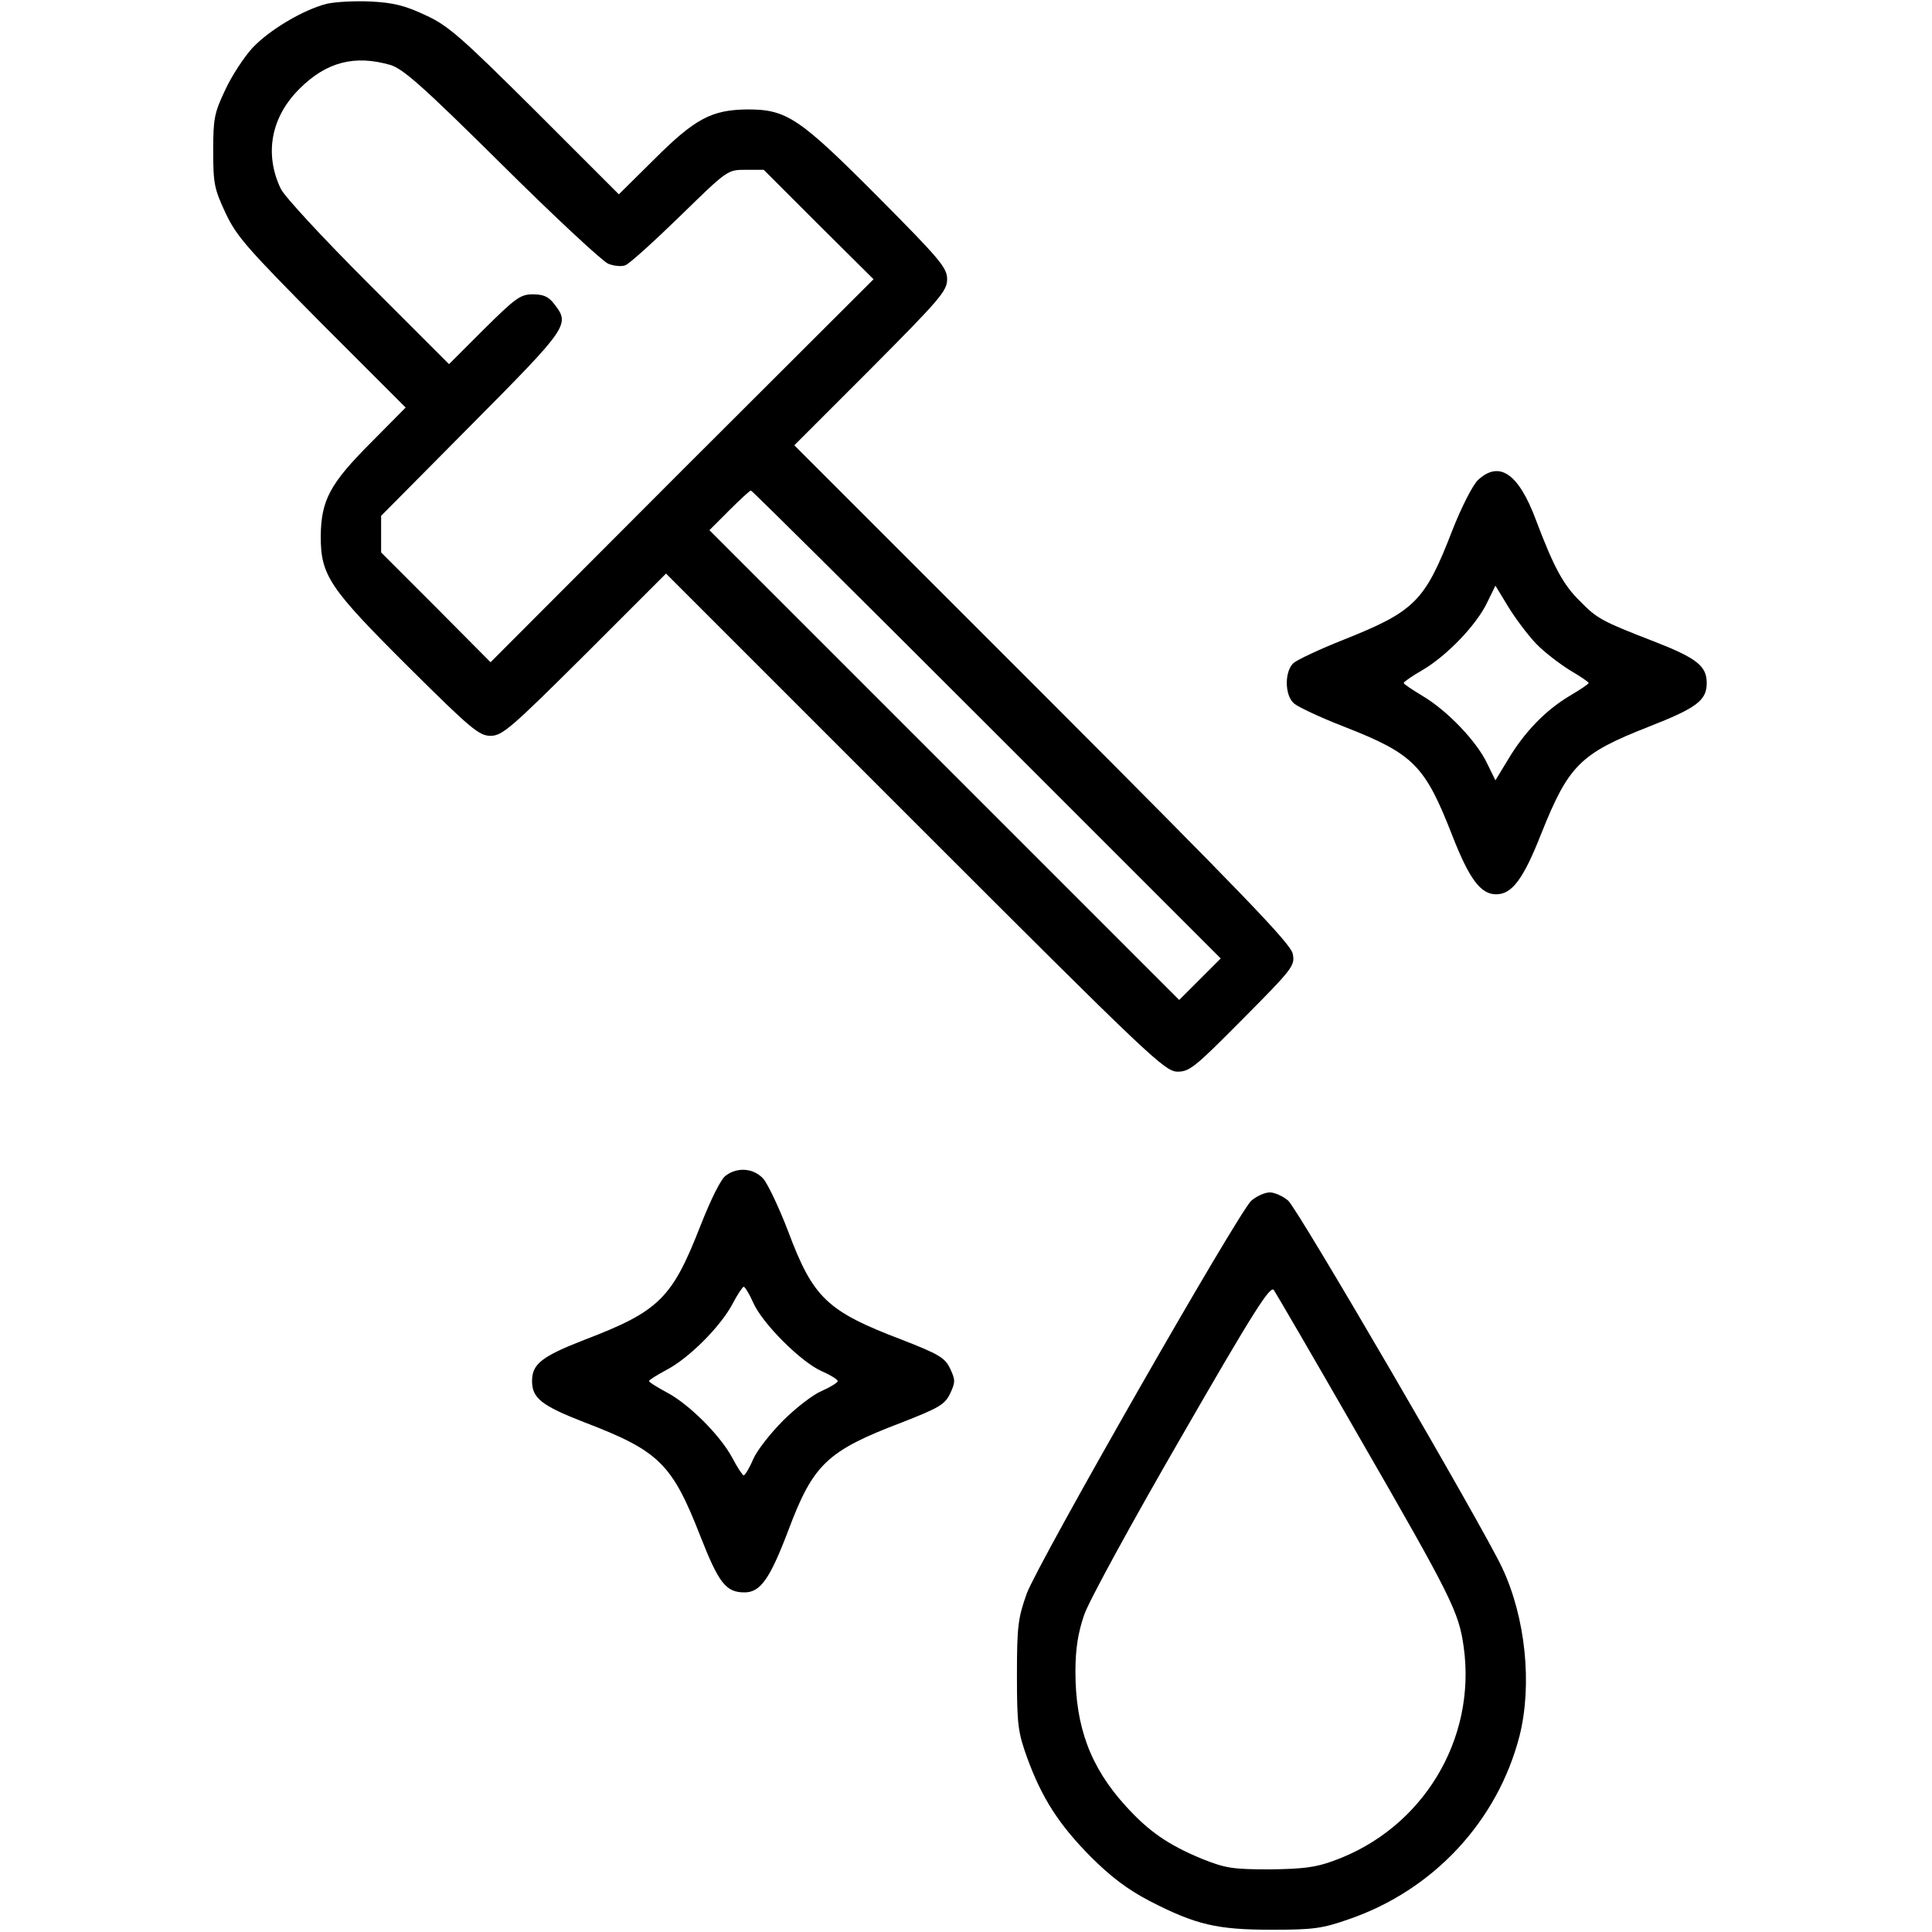
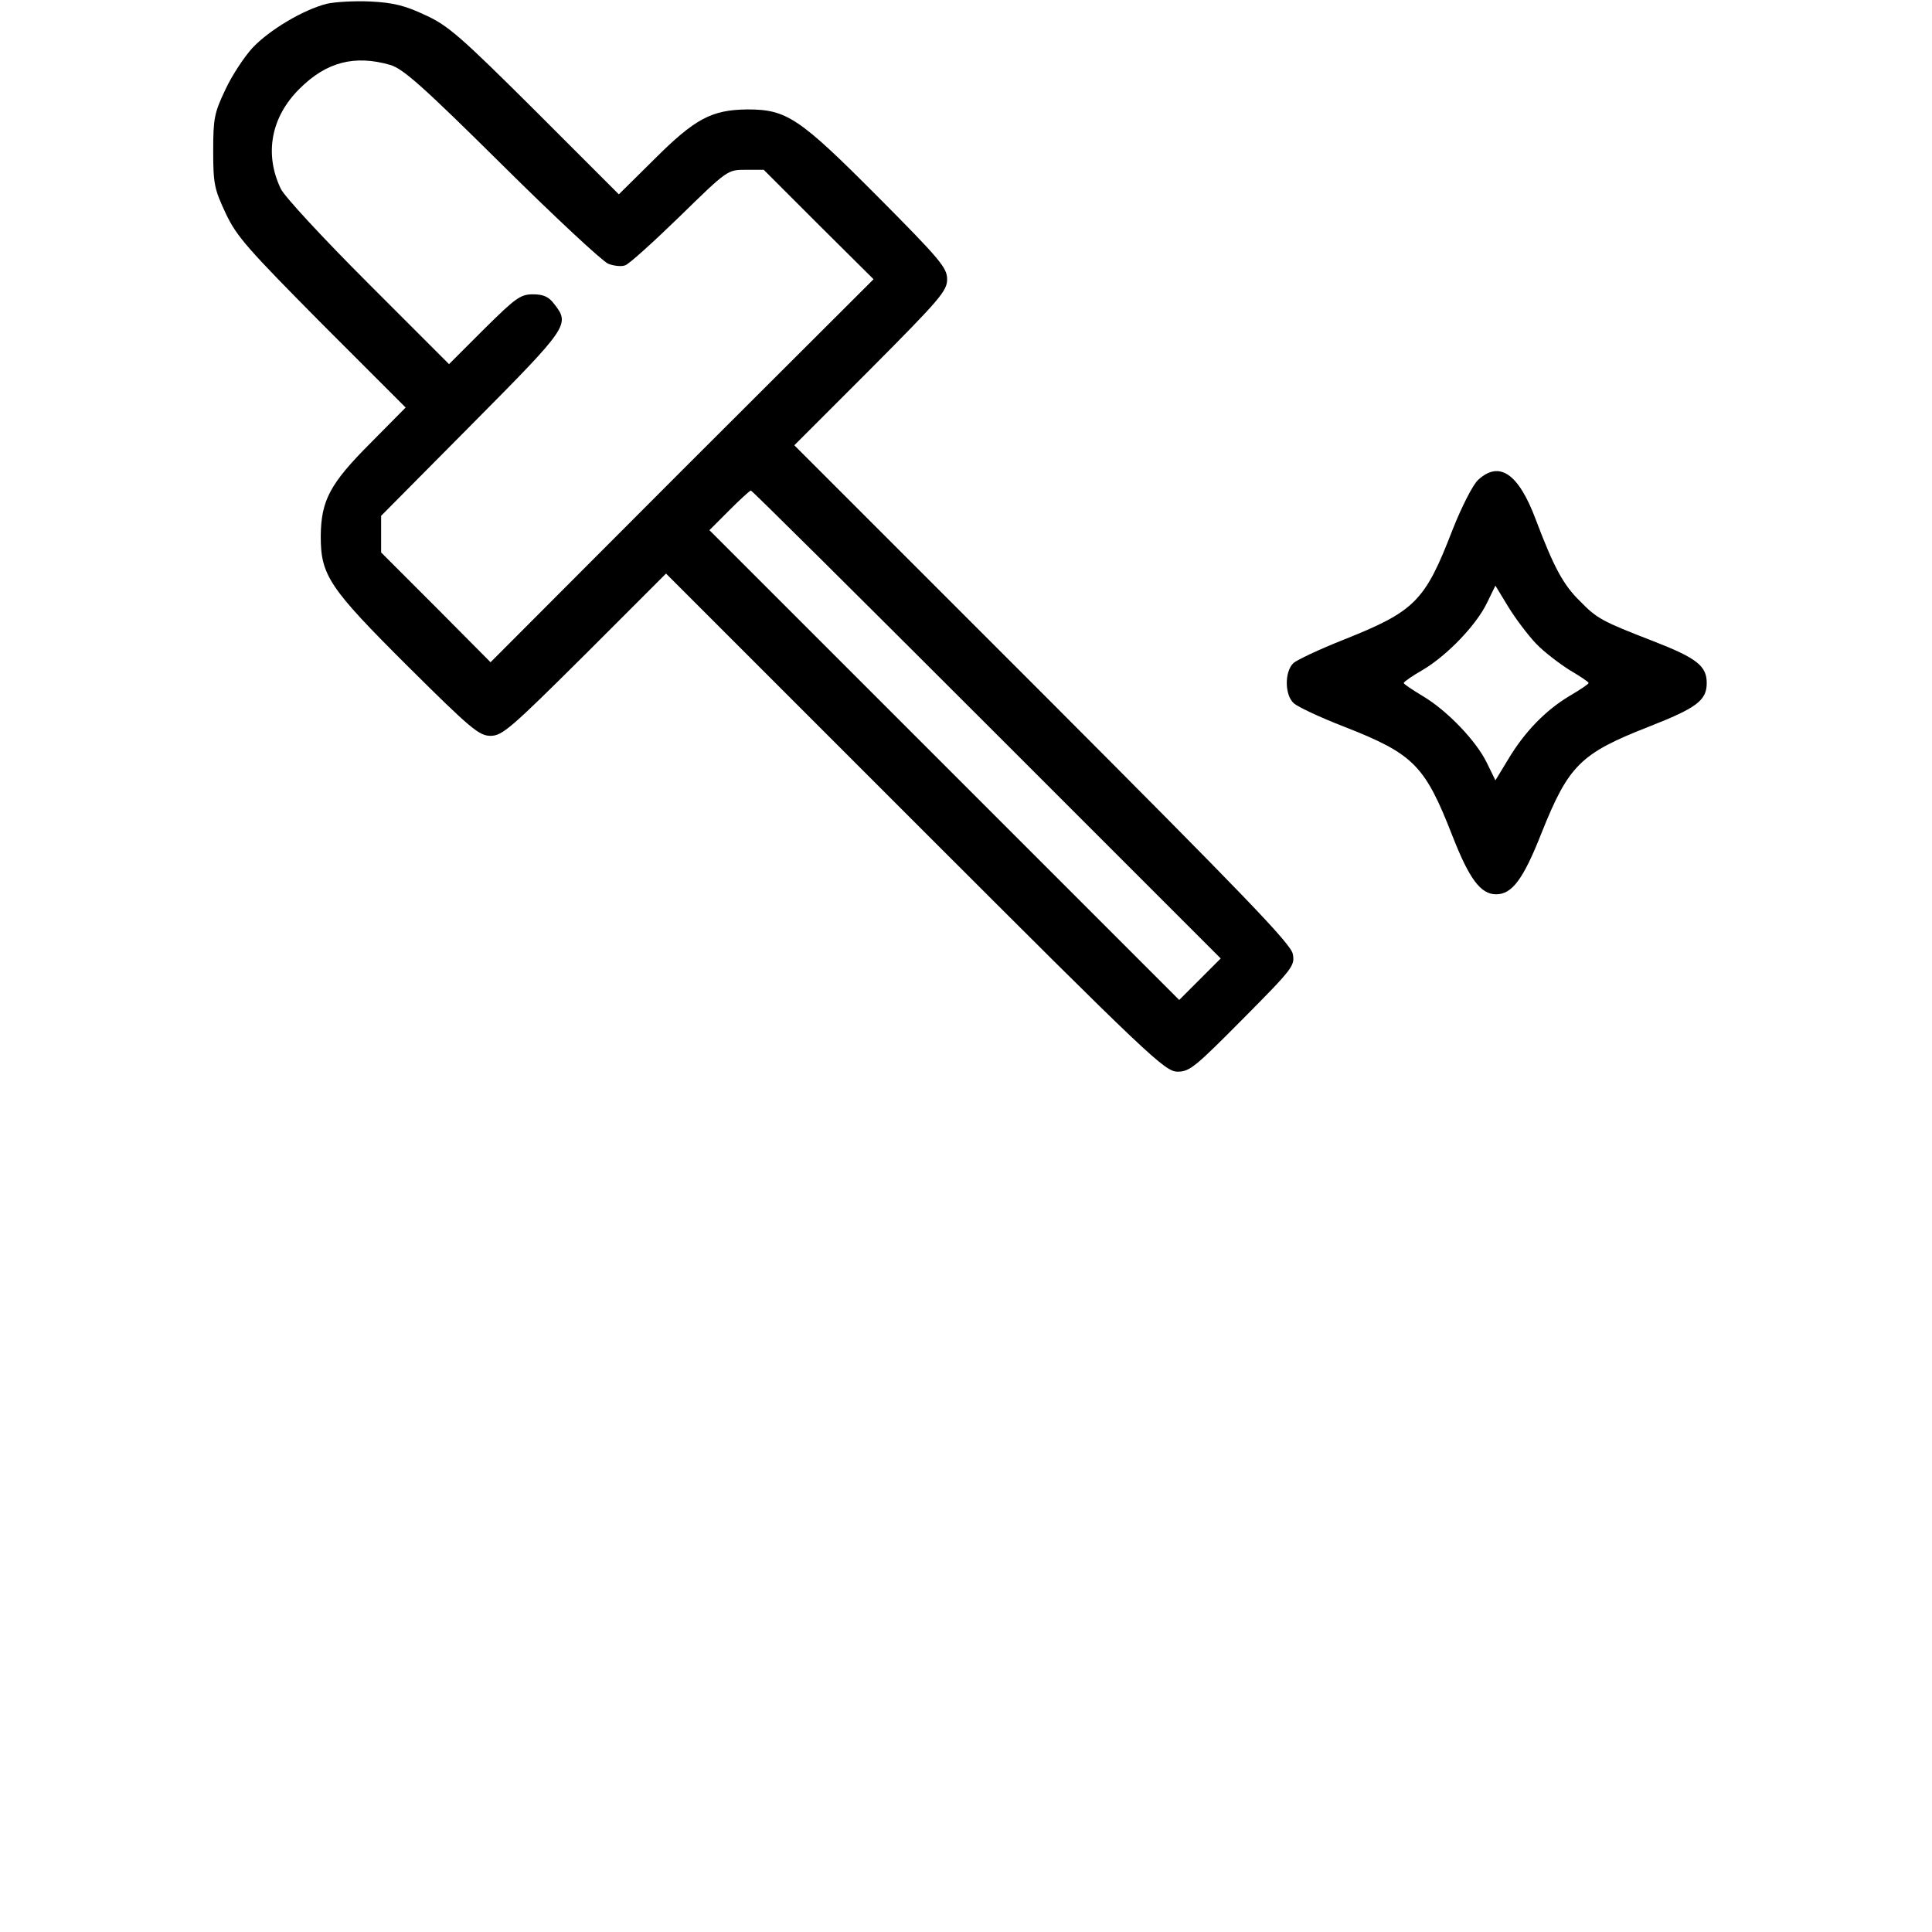
<svg xmlns="http://www.w3.org/2000/svg" version="1.0" width="512pt" height="512pt" viewBox="0 0 512 512" preserveAspectRatio="xMidYMid meet">
  <g transform="translate(0,512) scale(0.1,-0.1)" fill="#000000" stroke="none">
-     <path d="M866 5110 c-63 -16 -153 -70 -197 -117 -22 -24 -55 -74 -72 -111 -29 -61 -32 -76 -32 -162 0 -87 3 -101 33 -165 29 -62 59 -95 255 -293 l222 -222 -92 -93 c-109 -109 -132 -153 -133 -248 0 -104 22 -137 233 -347 165 -164 187 -182 217 -182 31 0 54 20 250 215 l215 215 660 -660 c624 -624 662 -660 696 -660 32 0 47 13 173 140 133 134 138 141 132 172 -5 27 -130 156 -663 690 l-658 658 203 203 c183 184 202 206 202 237 0 30 -18 52 -182 217 -210 211 -243 233 -347 233 -95 -1 -139 -24 -248 -133 l-93 -92 -222 222 c-196 195 -231 226 -291 253 -53 25 -84 33 -145 36 -42 2 -94 -1 -116 -6z m168 -162 c34 -10 85 -55 296 -264 140 -139 267 -257 282 -263 15 -6 36 -8 45 -4 10 3 75 62 145 130 126 123 126 123 174 123 l48 0 145 -145 146 -145 -508 -507 -507 -508 -145 146 -145 145 0 49 0 48 240 242 c257 259 261 265 219 319 -15 20 -29 26 -57 26 -33 0 -46 -10 -129 -92 l-93 -93 -215 215 c-118 118 -222 230 -231 250 -44 92 -26 190 50 265 71 71 146 90 240 63z m1581 -1748 l620 -620 -55 -55 -55 -55 -622 622 -623 623 52 52 c29 29 55 53 58 53 3 0 284 -279 625 -620z" />
+     <path d="M866 5110 c-63 -16 -153 -70 -197 -117 -22 -24 -55 -74 -72 -111 -29 -61 -32 -76 -32 -162 0 -87 3 -101 33 -165 29 -62 59 -95 255 -293 l222 -222 -92 -93 c-109 -109 -132 -153 -133 -248 0 -104 22 -137 233 -347 165 -164 187 -182 217 -182 31 0 54 20 250 215 l215 215 660 -660 c624 -624 662 -660 696 -660 32 0 47 13 173 140 133 134 138 141 132 172 -5 27 -130 156 -663 690 l-658 658 203 203 c183 184 202 206 202 237 0 30 -18 52 -182 217 -210 211 -243 233 -347 233 -95 -1 -139 -24 -248 -133 l-93 -92 -222 222 c-196 195 -231 226 -291 253 -53 25 -84 33 -145 36 -42 2 -94 -1 -116 -6z m168 -162 c34 -10 85 -55 296 -264 140 -139 267 -257 282 -263 15 -6 36 -8 45 -4 10 3 75 62 145 130 126 123 126 123 174 123 l48 0 145 -145 146 -145 -508 -507 -507 -508 -145 146 -145 145 0 49 0 48 240 242 c257 259 261 265 219 319 -15 20 -29 26 -57 26 -33 0 -46 -10 -129 -92 l-93 -93 -215 215 c-118 118 -222 230 -231 250 -44 92 -26 190 50 265 71 71 146 90 240 63z m1581 -1748 l620 -620 -55 -55 -55 -55 -622 622 -623 623 52 52 c29 29 55 53 58 53 3 0 284 -279 625 -620" />
    <path d="M3917 3848 c-14 -13 -44 -72 -68 -133 -73 -189 -99 -215 -290 -291 -63 -25 -122 -53 -131 -61 -24 -22 -24 -85 1 -107 10 -9 69 -37 131 -61 187 -73 216 -103 289 -290 45 -115 75 -155 116 -155 42 0 72 40 120 162 72 180 103 211 284 282 128 50 154 70 154 116 0 45 -26 66 -142 111 -137 53 -149 60 -194 106 -44 43 -69 89 -117 216 -46 123 -97 157 -153 105z m154 -434 c21 -22 62 -53 89 -70 27 -16 50 -31 50 -34 0 -3 -23 -18 -50 -34 -64 -38 -120 -96 -163 -168 l-34 -56 -22 45 c-28 59 -106 140 -170 178 -28 17 -51 32 -51 35 0 3 23 19 51 35 64 38 142 119 170 178 l22 45 34 -56 c19 -31 52 -75 74 -98z" />
-     <path d="M1924 2005 c-13 -8 -40 -63 -68 -134 -75 -192 -109 -226 -308 -302 -113 -44 -138 -64 -138 -109 0 -45 25 -65 138 -109 199 -76 233 -110 308 -302 49 -125 68 -149 117 -149 42 0 67 35 116 164 66 176 103 211 300 286 100 39 115 48 129 77 14 30 14 36 0 66 -14 29 -29 38 -129 77 -197 75 -234 110 -300 286 -24 63 -54 126 -66 140 -25 28 -68 32 -99 9z m72 -337 c24 -55 127 -158 182 -182 23 -10 42 -22 42 -26 0 -4 -19 -16 -42 -26 -24 -10 -70 -46 -103 -79 -33 -33 -69 -79 -79 -102 -10 -24 -22 -43 -25 -43 -3 0 -17 21 -30 46 -32 60 -115 143 -174 174 -26 14 -47 27 -47 30 0 3 21 16 47 30 59 31 142 114 174 174 13 25 27 46 30 46 3 0 15 -19 25 -42z" />
-     <path d="M3316 1938 c-36 -34 -564 -958 -595 -1041 -23 -65 -26 -86 -26 -217 0 -132 3 -151 27 -218 39 -107 84 -177 168 -262 54 -54 98 -87 155 -117 124 -64 180 -77 325 -77 110 0 134 3 205 28 224 77 394 260 452 486 34 136 16 313 -46 445 -51 109 -541 950 -567 973 -14 12 -36 22 -49 22 -13 0 -35 -10 -49 -22z m284 -623 c248 -430 266 -467 279 -560 34 -245 -109 -481 -344 -566 -48 -18 -83 -22 -170 -23 -99 0 -117 3 -180 28 -89 37 -140 72 -201 139 -94 103 -134 210 -134 357 0 61 7 103 23 150 12 36 128 248 257 471 194 337 237 404 246 390 6 -9 107 -182 224 -386z" />
  </g>
</svg>